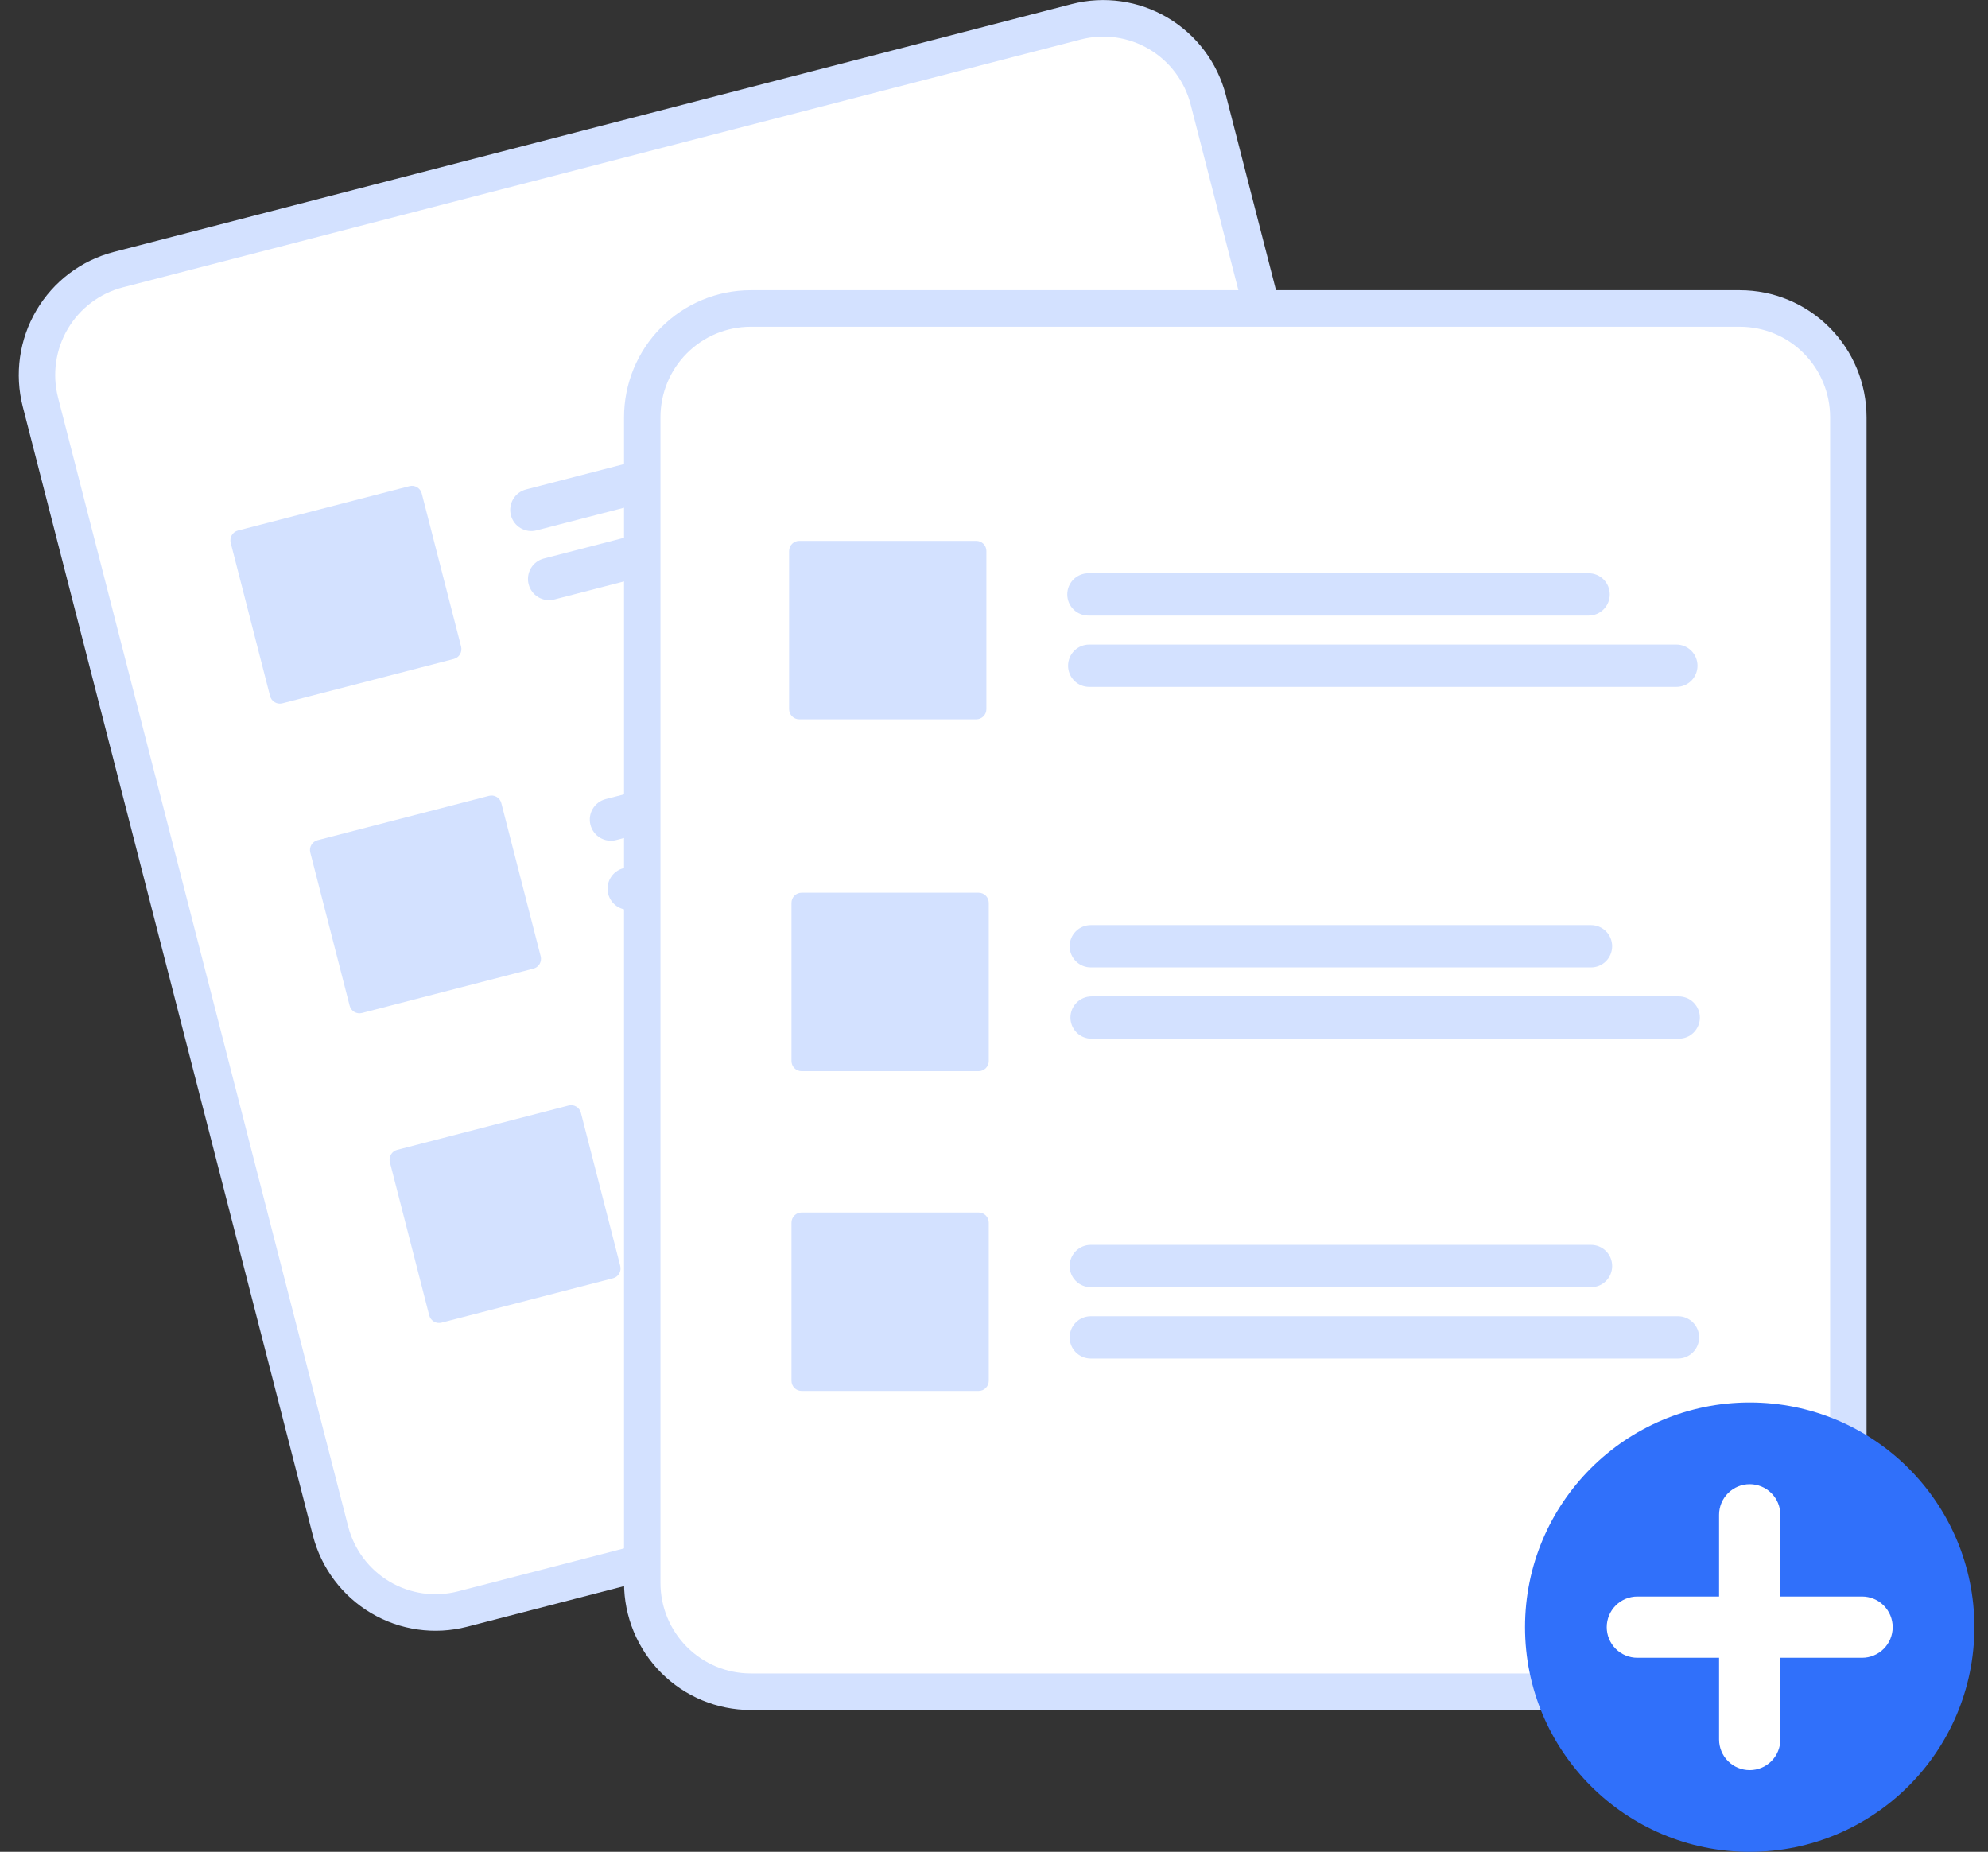
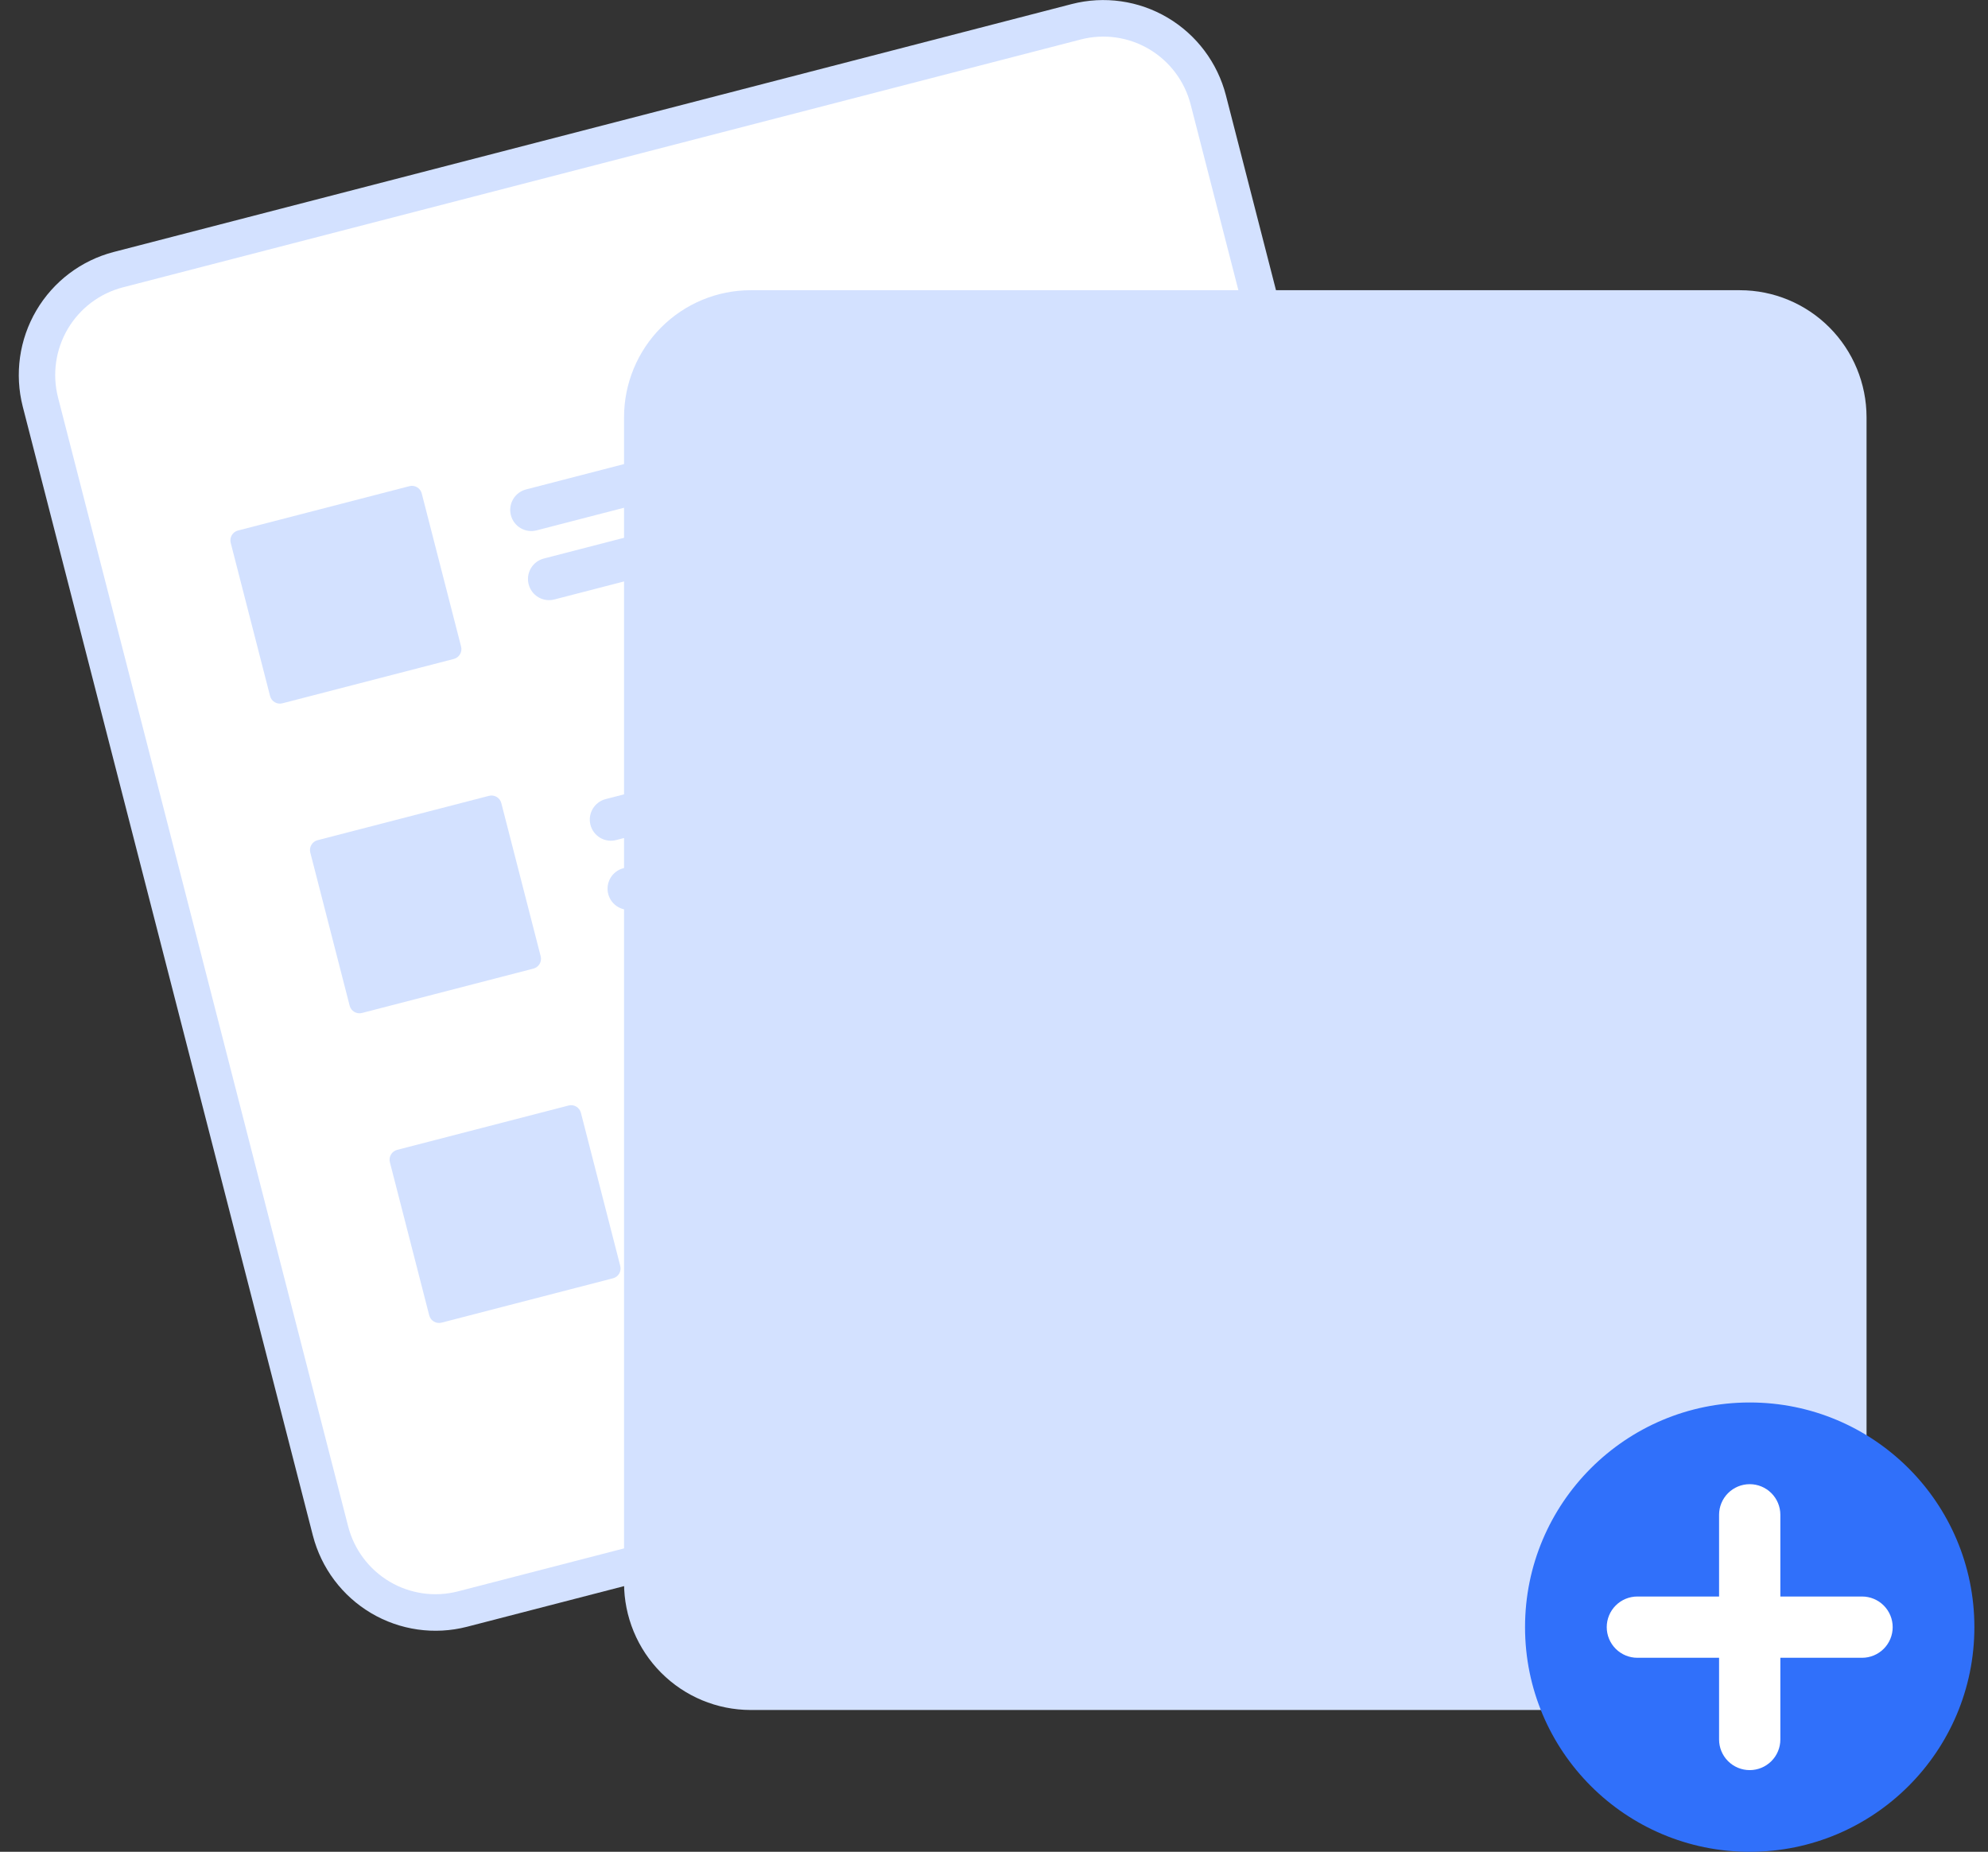
<svg xmlns="http://www.w3.org/2000/svg" width="146" height="136" viewBox="0 0 146 136" fill="none">
  <rect x="0" y="0" width="146" height="136" fill="#333333" stroke="none" />
  <g clip-path="url(#clip0_2176_23084)">
    <path d="M78.712 0.297L73.799 1.569L13.263 17.234L8.35 18.506C5.965 19.126 3.922 20.67 2.67 22.799C1.418 24.928 1.059 27.469 1.672 29.864L22.978 112.771C23.596 115.165 25.134 117.214 27.256 118.471C29.378 119.727 31.91 120.087 34.297 119.472L34.309 119.469L104.647 101.268L104.659 101.264C107.044 100.644 109.087 99.1 110.339 96.971C111.591 94.841 111.95 92.301 111.337 89.906L90.031 6.998C89.413 4.605 87.874 2.555 85.752 1.299C83.63 0.043 81.099 -0.317 78.712 0.297Z" fill="#D3E1FF" />
    <path d="M79.381 2.897L73.561 4.403L14.838 19.599L9.018 21.105C7.319 21.547 5.865 22.646 4.973 24.163C4.082 25.679 3.826 27.488 4.262 29.194L25.569 112.101C26.009 113.806 27.104 115.265 28.616 116.16C30.127 117.054 31.93 117.311 33.629 116.873L33.642 116.87L103.979 98.668L103.992 98.665C105.69 98.224 107.145 97.124 108.036 95.608C108.928 94.091 109.183 92.282 108.747 90.577L87.441 7.669C87.001 5.965 85.905 4.505 84.394 3.61C82.883 2.716 81.08 2.459 79.381 2.897Z" fill="white" />
    <path d="M74.986 29.745L39.404 38.952C39.007 39.055 38.585 38.995 38.232 38.786C37.878 38.577 37.622 38.235 37.52 37.837C37.417 37.438 37.477 37.014 37.685 36.66C37.894 36.305 38.234 36.048 38.632 35.945L74.213 26.737C74.611 26.635 75.032 26.695 75.385 26.904C75.739 27.114 75.995 27.455 76.097 27.854C76.199 28.252 76.14 28.675 75.932 29.03C75.724 29.384 75.383 29.642 74.986 29.745Z" fill="#D3E1FF" />
    <path d="M82.472 33.22L40.709 44.027C40.311 44.13 39.889 44.07 39.536 43.861C39.182 43.652 38.926 43.31 38.824 42.911C38.721 42.513 38.781 42.089 38.989 41.734C39.198 41.38 39.538 41.123 39.936 41.02L81.699 30.212C82.096 30.11 82.518 30.169 82.871 30.379C83.225 30.588 83.481 30.93 83.584 31.328C83.686 31.727 83.627 32.151 83.418 32.505C83.21 32.86 82.869 33.117 82.472 33.22Z" fill="#D3E1FF" />
    <path d="M80.831 52.487L45.249 61.695C45.052 61.746 44.847 61.758 44.646 61.729C44.445 61.701 44.251 61.633 44.076 61.529C43.901 61.425 43.748 61.288 43.626 61.125C43.504 60.962 43.415 60.777 43.364 60.579C43.313 60.382 43.302 60.176 43.33 59.974C43.359 59.773 43.426 59.578 43.53 59.403C43.633 59.227 43.77 59.073 43.932 58.951C44.094 58.828 44.279 58.739 44.476 58.688L80.058 49.48C80.255 49.429 80.46 49.418 80.661 49.446C80.862 49.475 81.056 49.543 81.231 49.646C81.406 49.75 81.559 49.887 81.681 50.05C81.803 50.213 81.892 50.398 81.943 50.596C81.994 50.794 82.005 50.999 81.977 51.201C81.948 51.403 81.88 51.597 81.777 51.773C81.674 51.949 81.537 52.102 81.375 52.225C81.212 52.347 81.028 52.437 80.831 52.487Z" fill="#D3E1FF" />
    <path d="M88.316 55.963L46.553 66.77C46.356 66.821 46.151 66.832 45.95 66.804C45.749 66.775 45.555 66.707 45.38 66.604C45.205 66.5 45.052 66.363 44.93 66.2C44.808 66.037 44.719 65.852 44.668 65.654C44.617 65.457 44.606 65.251 44.634 65.049C44.663 64.847 44.73 64.653 44.834 64.477C44.937 64.302 45.074 64.148 45.236 64.026C45.399 63.903 45.583 63.814 45.78 63.763L87.543 52.955C87.941 52.853 88.362 52.912 88.716 53.122C89.07 53.331 89.326 53.673 89.428 54.071C89.531 54.47 89.471 54.894 89.263 55.248C89.054 55.603 88.713 55.86 88.316 55.963Z" fill="#D3E1FF" />
    <path d="M86.675 75.23L51.093 84.438C50.696 84.541 50.275 84.481 49.921 84.271C49.568 84.062 49.312 83.721 49.21 83.322C49.107 82.923 49.167 82.5 49.375 82.146C49.583 81.791 49.923 81.534 50.321 81.431L85.903 72.223C86.3 72.12 86.722 72.18 87.075 72.389C87.429 72.599 87.685 72.94 87.787 73.339C87.89 73.738 87.83 74.161 87.622 74.516C87.413 74.871 87.073 75.127 86.675 75.23Z" fill="#D3E1FF" />
    <path d="M94.161 78.706L52.398 89.513C52.201 89.564 51.996 89.576 51.794 89.547C51.593 89.519 51.399 89.451 51.224 89.347C51.049 89.244 50.896 89.107 50.774 88.944C50.651 88.781 50.562 88.595 50.511 88.397C50.461 88.2 50.449 87.994 50.478 87.792C50.506 87.59 50.574 87.396 50.677 87.22C50.781 87.044 50.918 86.891 51.08 86.768C51.243 86.646 51.428 86.556 51.625 86.506L93.388 75.698C93.785 75.596 94.207 75.655 94.561 75.865C94.914 76.074 95.17 76.415 95.273 76.814C95.375 77.213 95.316 77.636 95.107 77.991C94.899 78.346 94.558 78.603 94.161 78.706Z" fill="#D3E1FF" />
    <path d="M33.33 48.394L20.738 51.652C20.547 51.701 20.345 51.672 20.176 51.572C20.006 51.472 19.883 51.308 19.834 51.117L16.944 39.869C16.895 39.678 16.923 39.475 17.023 39.305C17.123 39.135 17.286 39.012 17.477 38.962L30.069 35.704C30.259 35.655 30.462 35.684 30.631 35.784C30.8 35.884 30.923 36.048 30.973 36.239L33.863 47.487C33.912 47.678 33.883 47.881 33.783 48.051C33.684 48.221 33.52 48.344 33.33 48.394Z" fill="#D3E1FF" />
    <path d="M39.175 71.136L26.582 74.395C26.392 74.444 26.19 74.415 26.02 74.315C25.851 74.215 25.728 74.051 25.679 73.86L22.788 62.612C22.739 62.421 22.768 62.218 22.868 62.048C22.968 61.878 23.131 61.755 23.321 61.705L35.914 58.447C36.104 58.398 36.306 58.426 36.476 58.527C36.645 58.627 36.768 58.791 36.817 58.982L39.708 70.23C39.757 70.421 39.728 70.624 39.628 70.794C39.528 70.964 39.365 71.087 39.175 71.136Z" fill="#D3E1FF" />
    <path d="M45.019 93.879L32.427 97.138C32.236 97.187 32.034 97.158 31.865 97.058C31.695 96.958 31.573 96.794 31.523 96.603L28.633 85.355C28.584 85.164 28.613 84.961 28.712 84.791C28.812 84.621 28.976 84.498 29.166 84.448L41.758 81.19C41.949 81.141 42.151 81.169 42.32 81.27C42.49 81.37 42.612 81.534 42.662 81.725L45.552 92.972C45.601 93.164 45.573 93.367 45.473 93.537C45.373 93.707 45.21 93.83 45.019 93.879Z" fill="#D3E1FF" />
    <path d="M127.787 21.314H55.123C52.659 21.316 50.297 22.3 48.555 24.048C46.812 25.796 45.833 28.166 45.83 30.639V116.259C45.833 118.731 46.812 121.101 48.555 122.849C50.297 124.598 52.659 125.581 55.123 125.584H127.787C130.251 125.581 132.613 124.598 134.355 122.849C136.097 121.101 137.077 118.731 137.08 116.259V30.639C137.077 28.166 136.097 25.796 134.355 24.048C132.613 22.3 130.251 21.316 127.787 21.314Z" fill="#D3E1FF" />
-     <path d="M127.787 23.998H55.122C53.368 24 51.686 24.7 50.445 25.945C49.205 27.19 48.507 28.878 48.505 30.639V116.259C48.507 118.019 49.205 119.707 50.445 120.952C51.686 122.197 53.368 122.897 55.122 122.899H127.787C129.542 122.897 131.224 122.197 132.464 120.952C133.705 119.707 134.403 118.019 134.405 116.259V30.639C134.403 28.878 133.705 27.19 132.464 25.945C131.224 24.7 129.542 24 127.787 23.998Z" fill="white" />
    <path d="M128.5 136C137.613 136 145 128.613 145 119.5C145 110.387 137.613 103 128.5 103C119.387 103 112 110.387 112 119.5C112 128.613 119.387 136 128.5 136Z" fill="#3070FA" />
    <path d="M136.75 117.25H130.75V111.25C130.75 110.653 130.513 110.081 130.091 109.659C129.669 109.237 129.097 109 128.5 109C127.903 109 127.331 109.237 126.909 109.659C126.487 110.081 126.25 110.653 126.25 111.25V117.25H120.25C119.653 117.25 119.081 117.487 118.659 117.909C118.237 118.331 118 118.903 118 119.5C118 120.097 118.237 120.669 118.659 121.091C119.081 121.513 119.653 121.75 120.25 121.75H126.25V127.75C126.25 128.347 126.487 128.919 126.909 129.341C127.331 129.763 127.903 130 128.5 130C129.097 130 129.669 129.763 130.091 129.341C130.513 128.919 130.75 128.347 130.75 127.75V121.75H136.75C137.347 121.75 137.919 121.513 138.341 121.091C138.763 120.669 139 120.097 139 119.5C139 118.903 138.763 118.331 138.341 117.909C137.919 117.487 137.347 117.25 136.75 117.25Z" fill="white" />
    <path d="M116.851 71.046H80.105C79.902 71.046 79.7 71.006 79.512 70.928C79.324 70.85 79.154 70.736 79.01 70.592C78.866 70.448 78.752 70.276 78.674 70.088C78.596 69.899 78.556 69.697 78.556 69.493C78.556 69.289 78.596 69.087 78.674 68.899C78.752 68.71 78.866 68.539 79.01 68.395C79.154 68.25 79.324 68.136 79.512 68.058C79.7 67.98 79.902 67.94 80.105 67.94H116.851C117.261 67.941 117.654 68.105 117.944 68.396C118.234 68.687 118.397 69.082 118.397 69.493C118.397 69.905 118.234 70.299 117.944 70.591C117.654 70.882 117.261 71.046 116.851 71.046Z" fill="#D3E1FF" />
    <path d="M116.677 45.208H79.931C79.727 45.208 79.526 45.168 79.338 45.09C79.15 45.012 78.979 44.898 78.835 44.754C78.691 44.609 78.577 44.438 78.499 44.25C78.421 44.061 78.381 43.859 78.381 43.655C78.381 43.451 78.421 43.249 78.499 43.06C78.577 42.872 78.691 42.7 78.835 42.556C78.979 42.412 79.15 42.298 79.338 42.22C79.526 42.142 79.727 42.102 79.931 42.102H116.677C117.087 42.102 117.48 42.266 117.77 42.557C118.06 42.849 118.222 43.243 118.222 43.655C118.222 44.066 118.06 44.461 117.77 44.752C117.48 45.044 117.087 45.207 116.677 45.208Z" fill="#D3E1FF" />
    <path d="M116.851 94.533H80.105C79.902 94.533 79.7 94.493 79.512 94.415C79.324 94.337 79.154 94.223 79.01 94.079C78.866 93.934 78.752 93.763 78.674 93.575C78.596 93.386 78.556 93.184 78.556 92.98C78.556 92.776 78.596 92.574 78.674 92.385C78.752 92.197 78.866 92.026 79.01 91.882C79.154 91.737 79.324 91.623 79.512 91.545C79.7 91.467 79.902 91.427 80.105 91.427H116.851C117.262 91.427 117.655 91.591 117.945 91.882C118.236 92.173 118.399 92.568 118.399 92.98C118.399 93.392 118.236 93.787 117.945 94.078C117.655 94.369 117.262 94.533 116.851 94.533Z" fill="#D3E1FF" />
    <path d="M123.235 99.774H80.105C79.902 99.774 79.7 99.734 79.512 99.656C79.324 99.578 79.154 99.464 79.01 99.32C78.866 99.175 78.752 99.004 78.674 98.816C78.596 98.627 78.556 98.425 78.556 98.221C78.556 98.017 78.596 97.815 78.674 97.626C78.752 97.438 78.866 97.267 79.01 97.122C79.154 96.978 79.324 96.864 79.512 96.786C79.7 96.708 79.902 96.668 80.105 96.668H123.235C123.438 96.668 123.639 96.708 123.827 96.786C124.015 96.864 124.186 96.978 124.33 97.122C124.474 97.267 124.588 97.438 124.666 97.626C124.744 97.815 124.784 98.017 124.784 98.221C124.784 98.425 124.744 98.627 124.666 98.816C124.588 99.004 124.474 99.175 124.33 99.32C124.186 99.464 124.015 99.578 123.827 99.656C123.639 99.734 123.438 99.774 123.235 99.774Z" fill="#D3E1FF" />
    <path d="M71.874 78.666H58.87C58.673 78.666 58.484 78.587 58.345 78.448C58.206 78.308 58.128 78.119 58.128 77.922V66.306C58.128 66.109 58.206 65.919 58.345 65.78C58.484 65.64 58.673 65.561 58.87 65.561H71.874C72.07 65.561 72.259 65.64 72.398 65.78C72.537 65.919 72.616 66.109 72.616 66.306V77.922C72.616 78.119 72.537 78.308 72.398 78.448C72.259 78.587 72.07 78.666 71.874 78.666Z" fill="#D3E1FF" />
    <path d="M71.699 52.828H58.695C58.498 52.828 58.31 52.749 58.171 52.609C58.032 52.47 57.953 52.281 57.953 52.083V40.468C57.953 40.27 58.032 40.081 58.171 39.941C58.31 39.802 58.498 39.723 58.695 39.723H71.699C71.896 39.723 72.085 39.802 72.224 39.941C72.363 40.081 72.441 40.27 72.441 40.468V52.083C72.441 52.281 72.363 52.47 72.224 52.609C72.085 52.749 71.896 52.828 71.699 52.828Z" fill="#D3E1FF" />
    <path d="M71.874 102.153H58.87C58.673 102.153 58.484 102.074 58.345 101.935C58.206 101.795 58.128 101.606 58.128 101.408V89.793C58.128 89.595 58.206 89.406 58.345 89.266C58.484 89.127 58.673 89.048 58.87 89.048H71.874C72.07 89.048 72.259 89.127 72.398 89.266C72.537 89.406 72.616 89.595 72.616 89.793V101.408C72.616 101.606 72.537 101.795 72.398 101.935C72.259 102.074 72.07 102.153 71.874 102.153Z" fill="#D3E1FF" />
    <path d="M123.293 76.283H80.163C79.96 76.283 79.758 76.243 79.57 76.165C79.383 76.088 79.212 75.973 79.068 75.829C78.924 75.685 78.81 75.513 78.732 75.325C78.654 75.136 78.614 74.934 78.614 74.73C78.614 74.526 78.654 74.324 78.732 74.136C78.81 73.947 78.924 73.776 79.068 73.632C79.212 73.487 79.383 73.373 79.57 73.295C79.758 73.217 79.96 73.177 80.163 73.177H123.293C123.703 73.177 124.097 73.341 124.387 73.632C124.677 73.924 124.84 74.319 124.84 74.73C124.84 75.142 124.677 75.537 124.387 75.828C124.097 76.12 123.703 76.283 123.293 76.283Z" fill="#D3E1FF" />
    <path d="M123.118 50.445H79.989C79.785 50.445 79.584 50.405 79.396 50.327C79.208 50.249 79.037 50.135 78.894 49.991C78.75 49.846 78.635 49.675 78.558 49.487C78.48 49.298 78.44 49.096 78.44 48.892C78.44 48.688 78.48 48.486 78.558 48.297C78.635 48.109 78.75 47.938 78.894 47.793C79.037 47.649 79.208 47.535 79.396 47.457C79.584 47.379 79.785 47.339 79.989 47.339H123.118C123.529 47.339 123.922 47.503 124.213 47.794C124.503 48.085 124.666 48.48 124.666 48.892C124.666 49.304 124.503 49.699 124.213 49.99C123.922 50.281 123.529 50.445 123.118 50.445Z" fill="#D3E1FF" />
  </g>
  <defs>
    <clipPath id="clip0_2176_23084">
      <rect width="144.635" height="136" fill="white" transform="translate(0.683 0.001)" />
    </clipPath>
  </defs>
</svg>